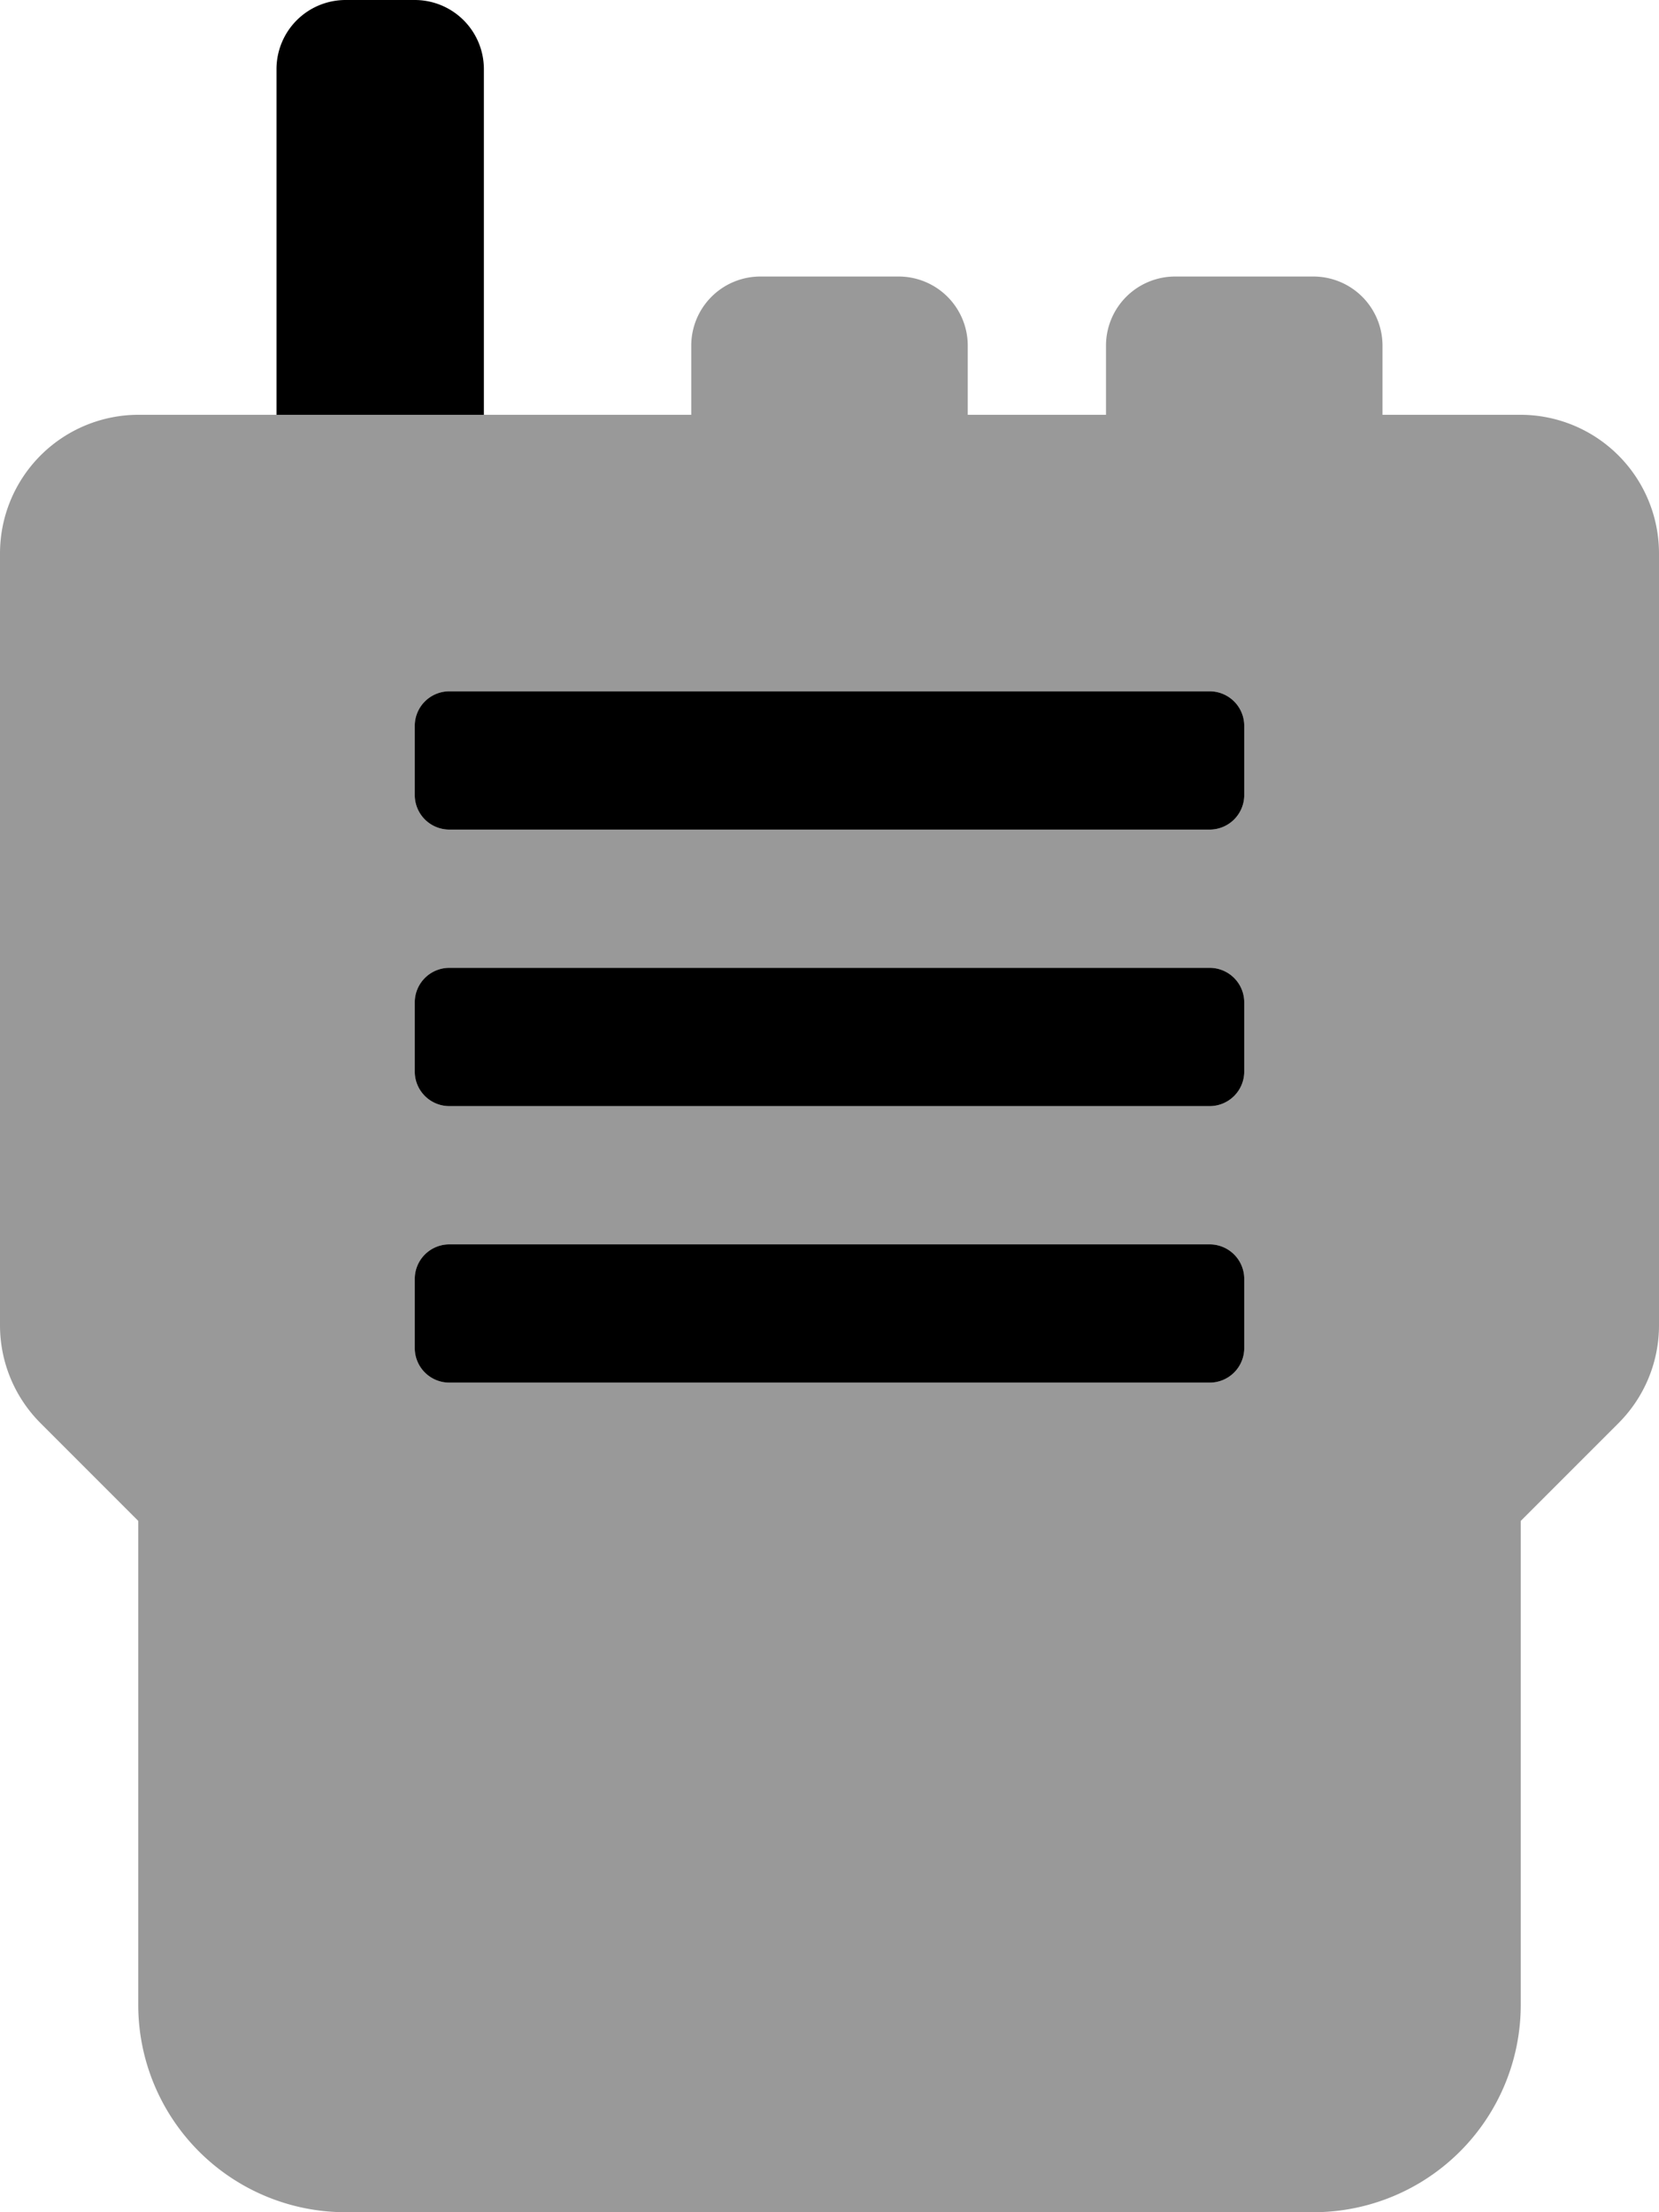
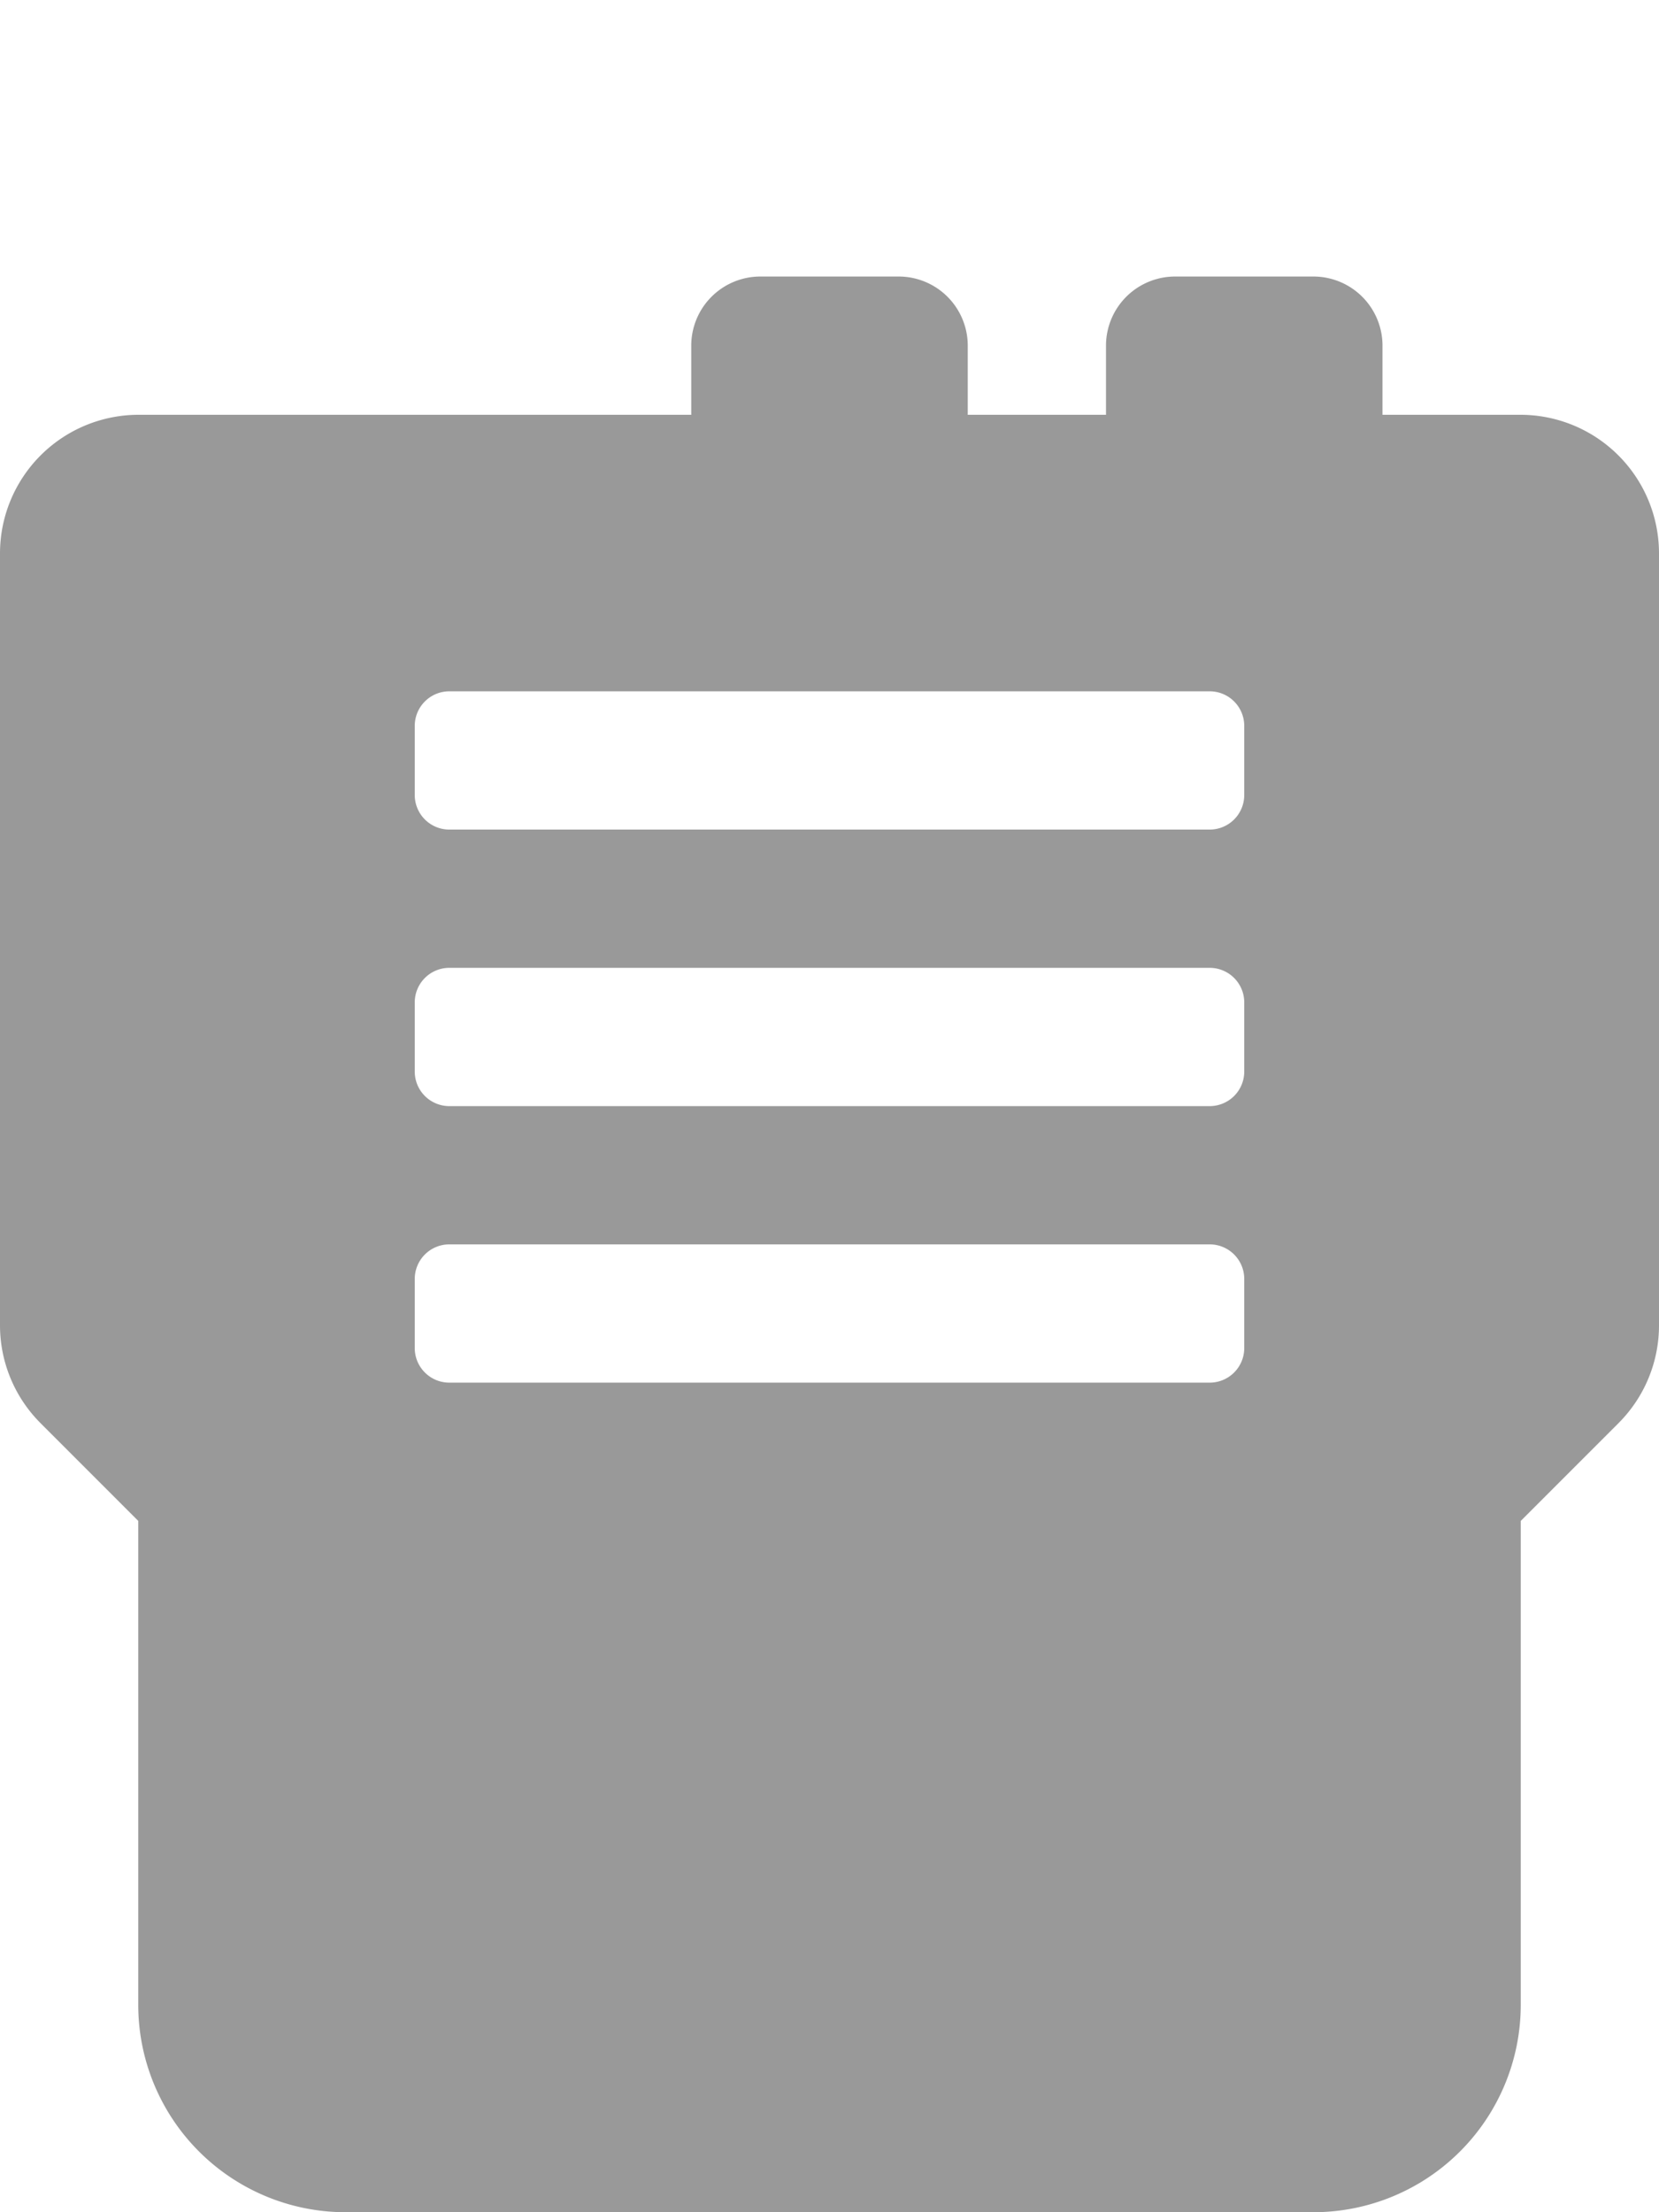
<svg xmlns="http://www.w3.org/2000/svg" viewBox="0 0 384 512">
  <defs>
    <style>.fa-secondary{opacity:.4}</style>
  </defs>
  <path d="M352 96h-32V80a16 16 0 0 0-16-16h-32a16 16 0 0 0-16 16v16h-32V80a16 16 0 0 0-16-16h-32a16 16 0 0 0-16 16v16H32a32.09 32.09 0 0 0-32 32v178.74a32 32 0 0 0 9.38 22.63L32 352v112a48 48 0 0 0 48 48h224a48 48 0 0 0 48-48V352l22.63-22.63a32 32 0 0 0 9.37-22.63V128a32.09 32.09 0 0 0-32-32zm-64 216a8 8 0 0 1-8 8H104a8 8 0 0 1-8-8v-16a8 8 0 0 1 8-8h176a8 8 0 0 1 8 8zm0-64a8 8 0 0 1-8 8H104a8 8 0 0 1-8-8v-16a8 8 0 0 1 8-8h176a8 8 0 0 1 8 8zm0-64a8 8 0 0 1-8 8H104a8 8 0 0 1-8-8v-16a8 8 0 0 1 8-8h176a8 8 0 0 1 8 8z" class="fa-secondary" />
-   <path d="M112 16A16 16 0 0 0 96 0H80a16 16 0 0 0-16 16v80h48zm168 272H104a8 8 0 0 0-8 8v16a8 8 0 0 0 8 8h176a8 8 0 0 0 8-8v-16a8 8 0 0 0-8-8zm0-64H104a8 8 0 0 0-8 8v16a8 8 0 0 0 8 8h176a8 8 0 0 0 8-8v-16a8 8 0 0 0-8-8zm0-64H104a8 8 0 0 0-8 8v16a8 8 0 0 0 8 8h176a8 8 0 0 0 8-8v-16a8 8 0 0 0-8-8z" class="fa-primary" />
</svg>